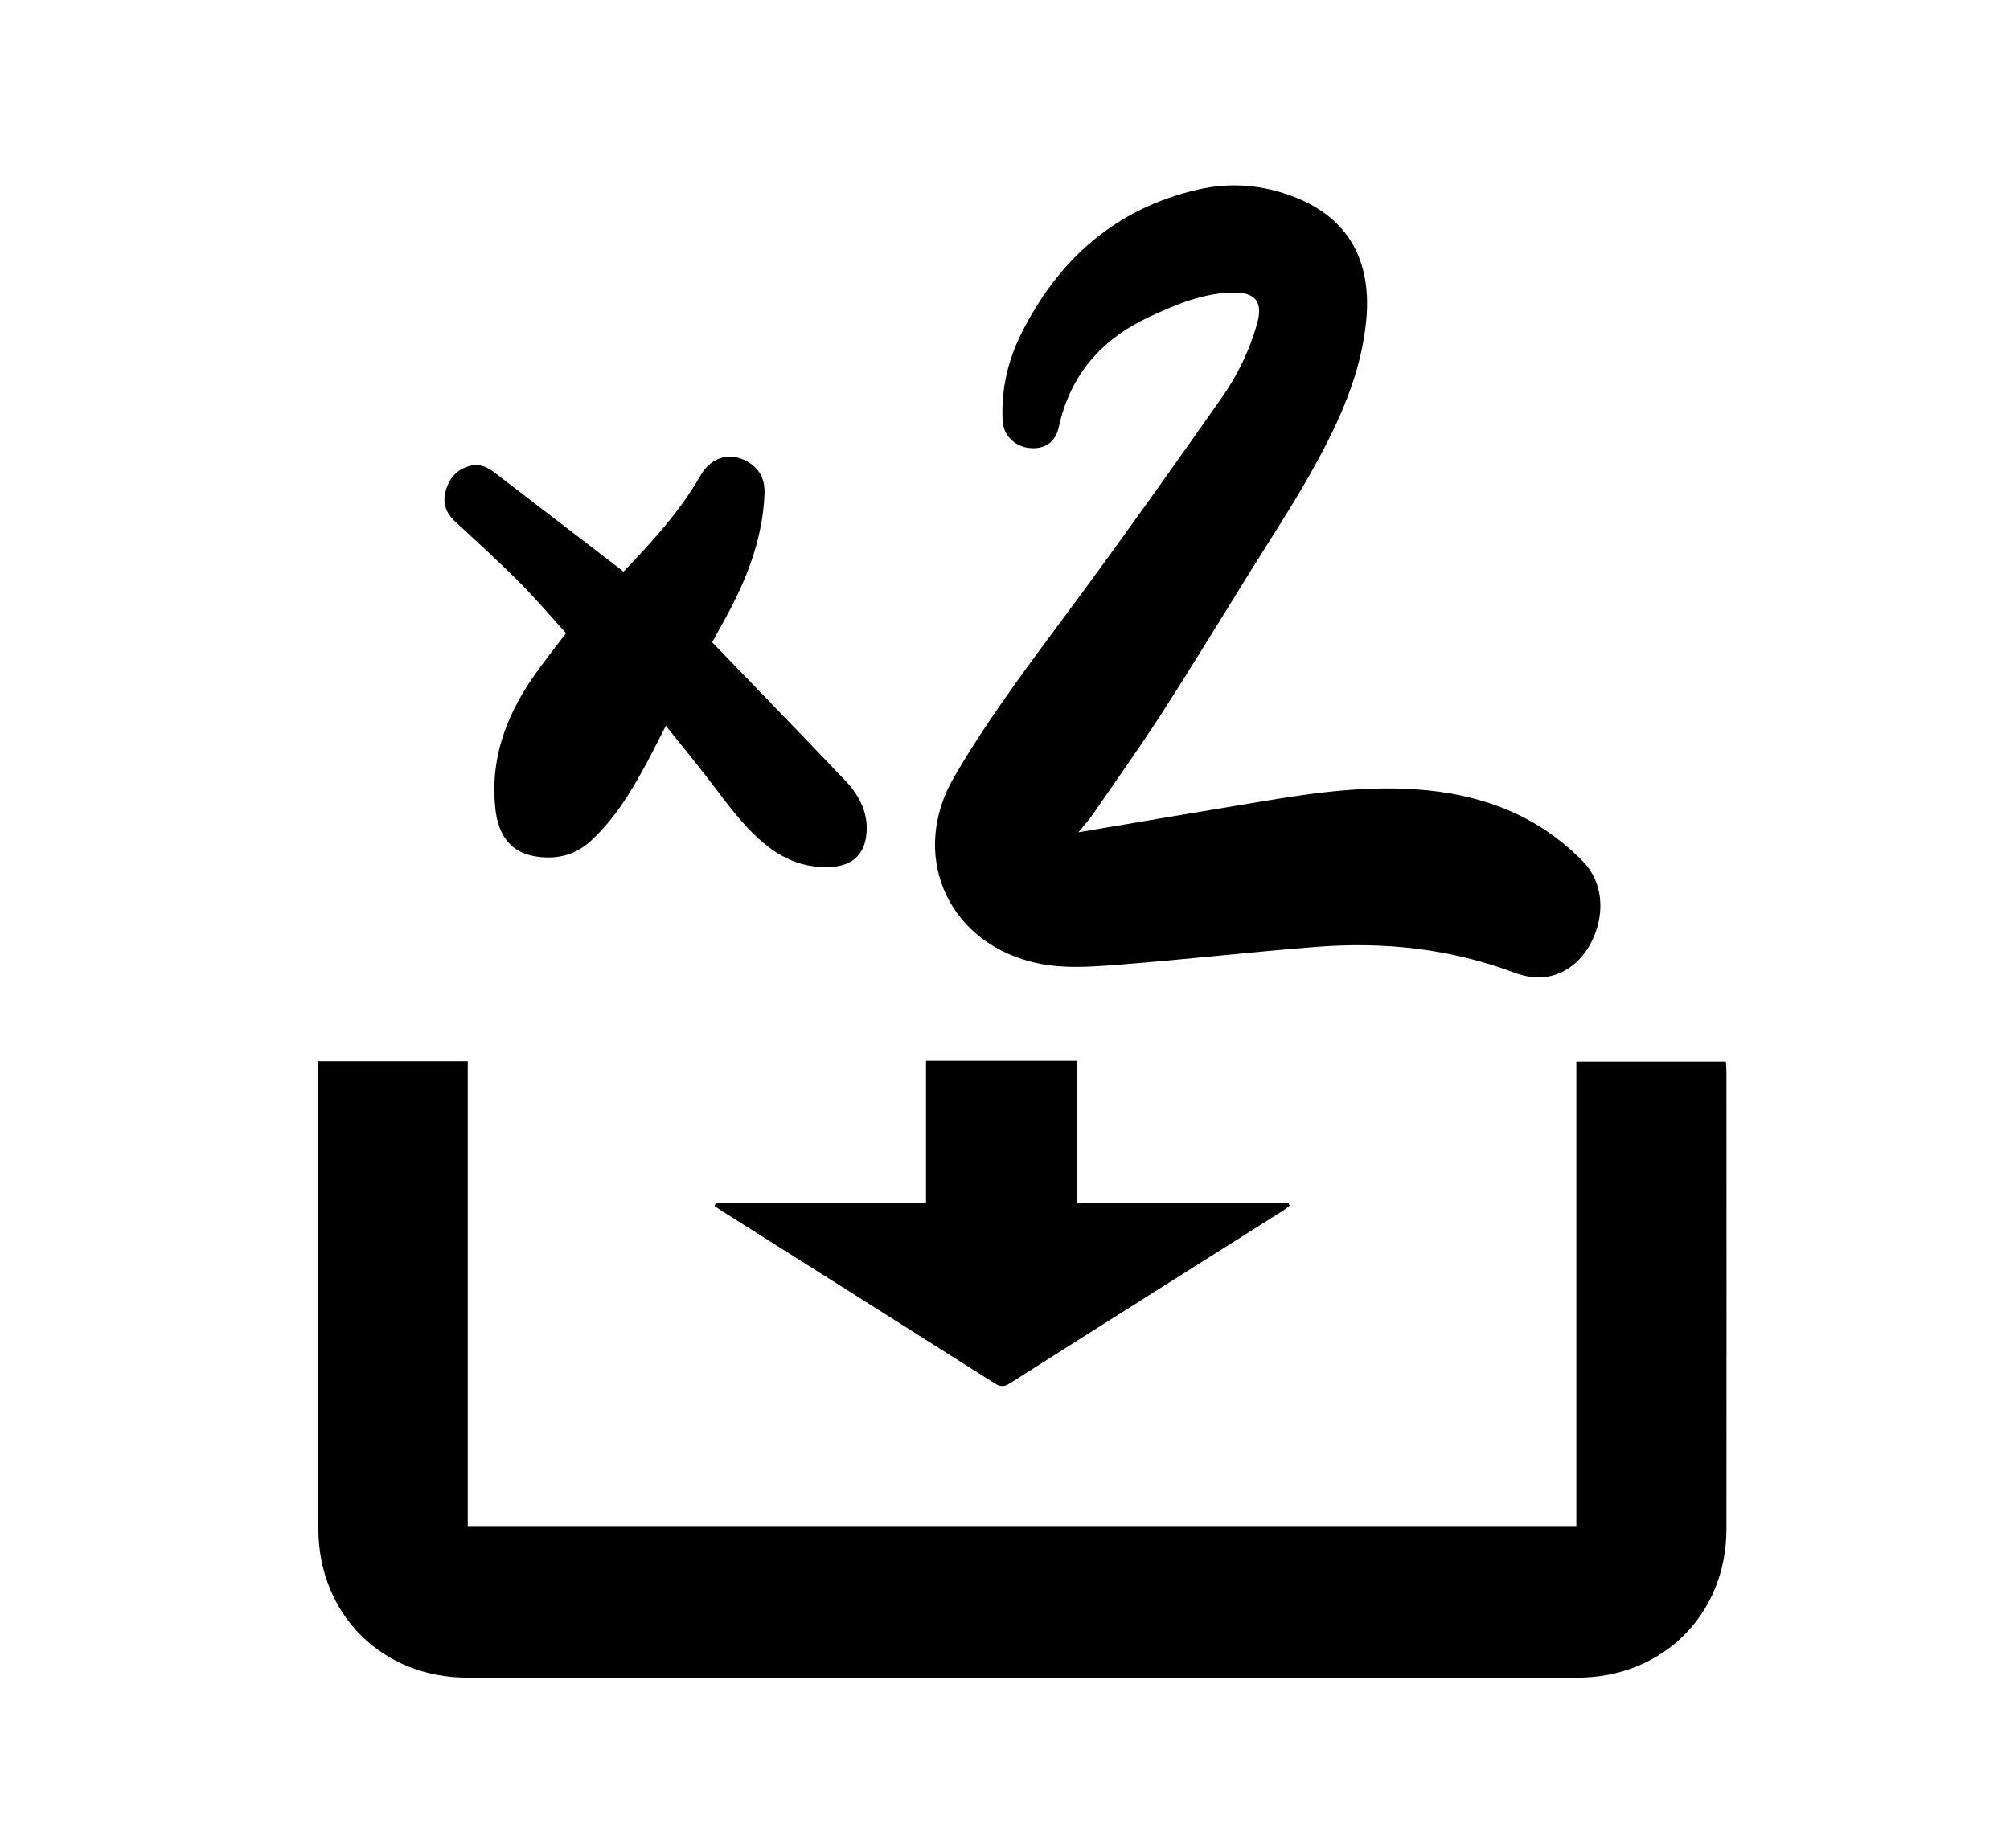
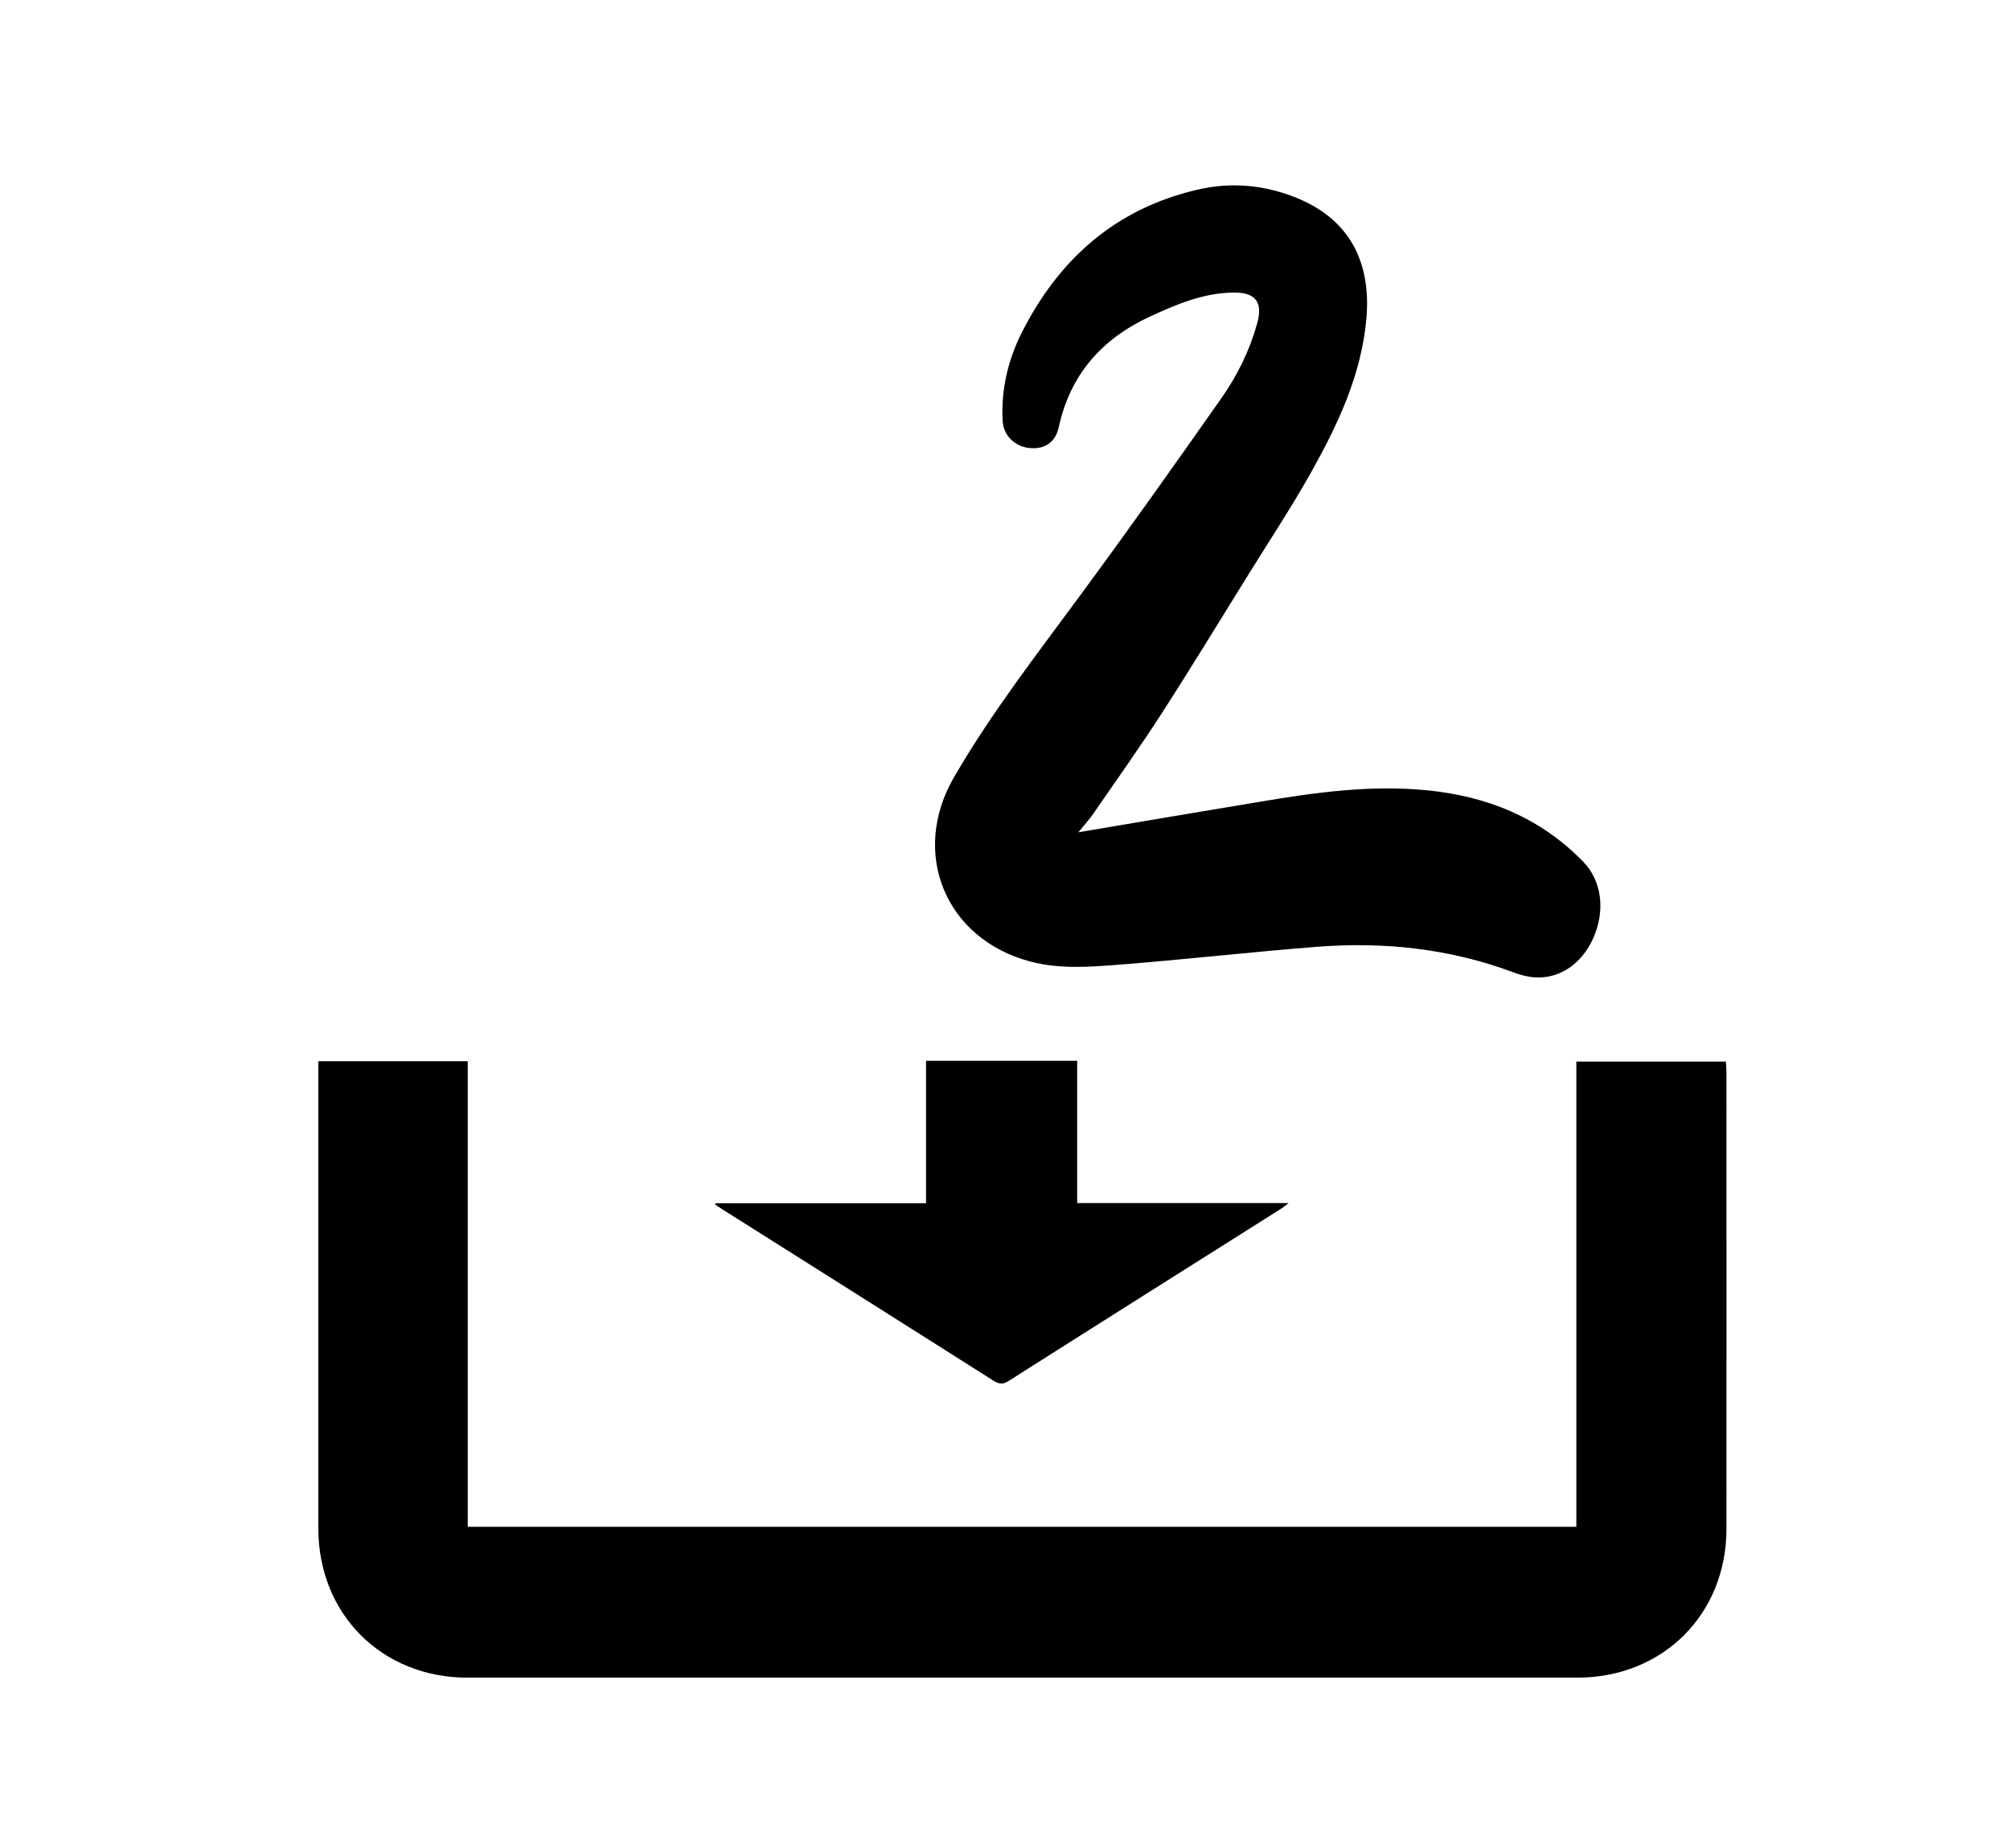
<svg xmlns="http://www.w3.org/2000/svg" version="1.1" id="Warstwa_1" x="0px" y="0px" width="35.443px" height="32.594px" viewBox="0 0 35.443 32.594" enable-background="new 0 0 35.443 32.594" xml:space="preserve">
  <path fill-rule="evenodd" clip-rule="evenodd" d="M5.613,18.717c0.891,0,1.752,0,2.635,0c0,2.742,0,5.473,0,8.211  c6.524,0,13.027,0,19.548,0c0-2.729,0-5.461,0-8.205c0.884,0,1.751,0,2.637,0c0.003,0.061,0.01,0.123,0.01,0.186  c0,2.686,0.003,5.373,0,8.061c-0.002,1.504-1.125,2.619-2.631,2.619c-6.522,0-13.044,0-19.567,0c-1.514,0-2.632-1.121-2.632-2.635  c0-2.664,0-5.326,0-7.99C5.613,18.887,5.613,18.811,5.613,18.717z" />
  <path fill-rule="evenodd" clip-rule="evenodd" d="M19.015,14.679c1.075-0.182,2.146-0.363,3.217-0.541  c0.969-0.163,1.939-0.297,2.927-0.2c1.065,0.104,2.003,0.483,2.759,1.261c0.329,0.338,0.394,0.869,0.172,1.357  c-0.202,0.445-0.59,0.709-1.024,0.682c-0.128-0.008-0.257-0.043-0.377-0.088c-1.122-0.42-2.284-0.543-3.47-0.451  c-1.154,0.09-2.306,0.223-3.461,0.313c-0.527,0.041-1.063,0.086-1.588-0.053c-1.5-0.395-2.126-1.916-1.345-3.256  c0.655-1.128,1.452-2.155,2.223-3.203c0.845-1.146,1.669-2.309,2.487-3.474c0.283-0.401,0.5-0.844,0.633-1.321  c0.104-0.37-0.023-0.548-0.408-0.545c-0.533,0.002-1.014,0.207-1.486,0.425c-0.846,0.392-1.402,1.021-1.604,1.948  c-0.057,0.264-0.244,0.392-0.504,0.37c-0.265-0.021-0.471-0.218-0.486-0.479c-0.029-0.543,0.09-1.061,0.33-1.543  c0.658-1.312,1.666-2.206,3.119-2.539c0.571-0.131,1.141-0.083,1.69,0.13c0.976,0.378,1.362,1.145,1.275,2.148  c-0.088,0.996-0.507,1.877-0.985,2.729c-0.342,0.607-0.727,1.19-1.094,1.782c-0.508,0.817-1.008,1.641-1.529,2.449  c-0.387,0.6-0.802,1.183-1.207,1.771C19.207,14.456,19.118,14.552,19.015,14.679z" />
-   <path fill-rule="evenodd" clip-rule="evenodd" d="M9.981,11.167c-0.277-0.304-0.54-0.616-0.828-0.904  C8.786,9.895,8.4,9.545,8.019,9.192C7.854,9.039,7.8,8.853,7.863,8.645C7.929,8.422,8.07,8.264,8.31,8.211  C8.478,8.174,8.609,8.25,8.733,8.344c0.703,0.54,1.406,1.08,2.11,1.62c0.046,0.036,0.093,0.072,0.152,0.118  c0.506-0.529,0.995-1.063,1.359-1.698c0.198-0.347,0.566-0.43,0.888-0.203c0.188,0.133,0.249,0.323,0.239,0.542  c-0.033,0.711-0.263,1.363-0.587,1.988c-0.114,0.219-0.236,0.434-0.336,0.617c0.79,0.82,1.574,1.625,2.346,2.439  c0.259,0.272,0.426,0.599,0.368,0.993c-0.048,0.326-0.261,0.505-0.591,0.528c-0.429,0.032-0.803-0.097-1.138-0.357  c-0.421-0.328-0.723-0.762-1.043-1.179c-0.241-0.313-0.492-0.618-0.759-0.952c-0.12,0.233-0.216,0.428-0.318,0.618  c-0.273,0.513-0.569,1.01-1.001,1.409c-0.294,0.272-0.644,0.343-1.021,0.27c-0.404-0.079-0.616-0.373-0.666-0.831  c-0.094-0.851,0.173-1.597,0.639-2.285C9.576,11.684,9.803,11.405,9.981,11.167z" />
-   <path fill-rule="evenodd" clip-rule="evenodd" d="M12.62,21.221c1.232,0,2.465,0,3.709,0c0-0.846,0-1.672,0-2.512  c0.889,0,1.767,0,2.665,0c0,0.826,0,1.656,0,2.51c1.256,0,2.492,0,3.729,0c0.006,0.016,0.011,0.031,0.017,0.045  c-0.043,0.033-0.083,0.068-0.128,0.096c-1.604,1.014-3.207,2.023-4.809,3.041c-0.102,0.064-0.166,0.059-0.266-0.004  c-1.591-1.01-3.186-2.014-4.779-3.021c-0.054-0.033-0.105-0.07-0.157-0.105C12.607,21.254,12.614,21.237,12.62,21.221z" />
+   <path fill-rule="evenodd" clip-rule="evenodd" d="M12.62,21.221c1.232,0,2.465,0,3.709,0c0-0.846,0-1.672,0-2.512  c0.889,0,1.767,0,2.665,0c0,0.826,0,1.656,0,2.51c1.256,0,2.492,0,3.729,0c-0.043,0.033-0.083,0.068-0.128,0.096c-1.604,1.014-3.207,2.023-4.809,3.041c-0.102,0.064-0.166,0.059-0.266-0.004  c-1.591-1.01-3.186-2.014-4.779-3.021c-0.054-0.033-0.105-0.07-0.157-0.105C12.607,21.254,12.614,21.237,12.62,21.221z" />
</svg>